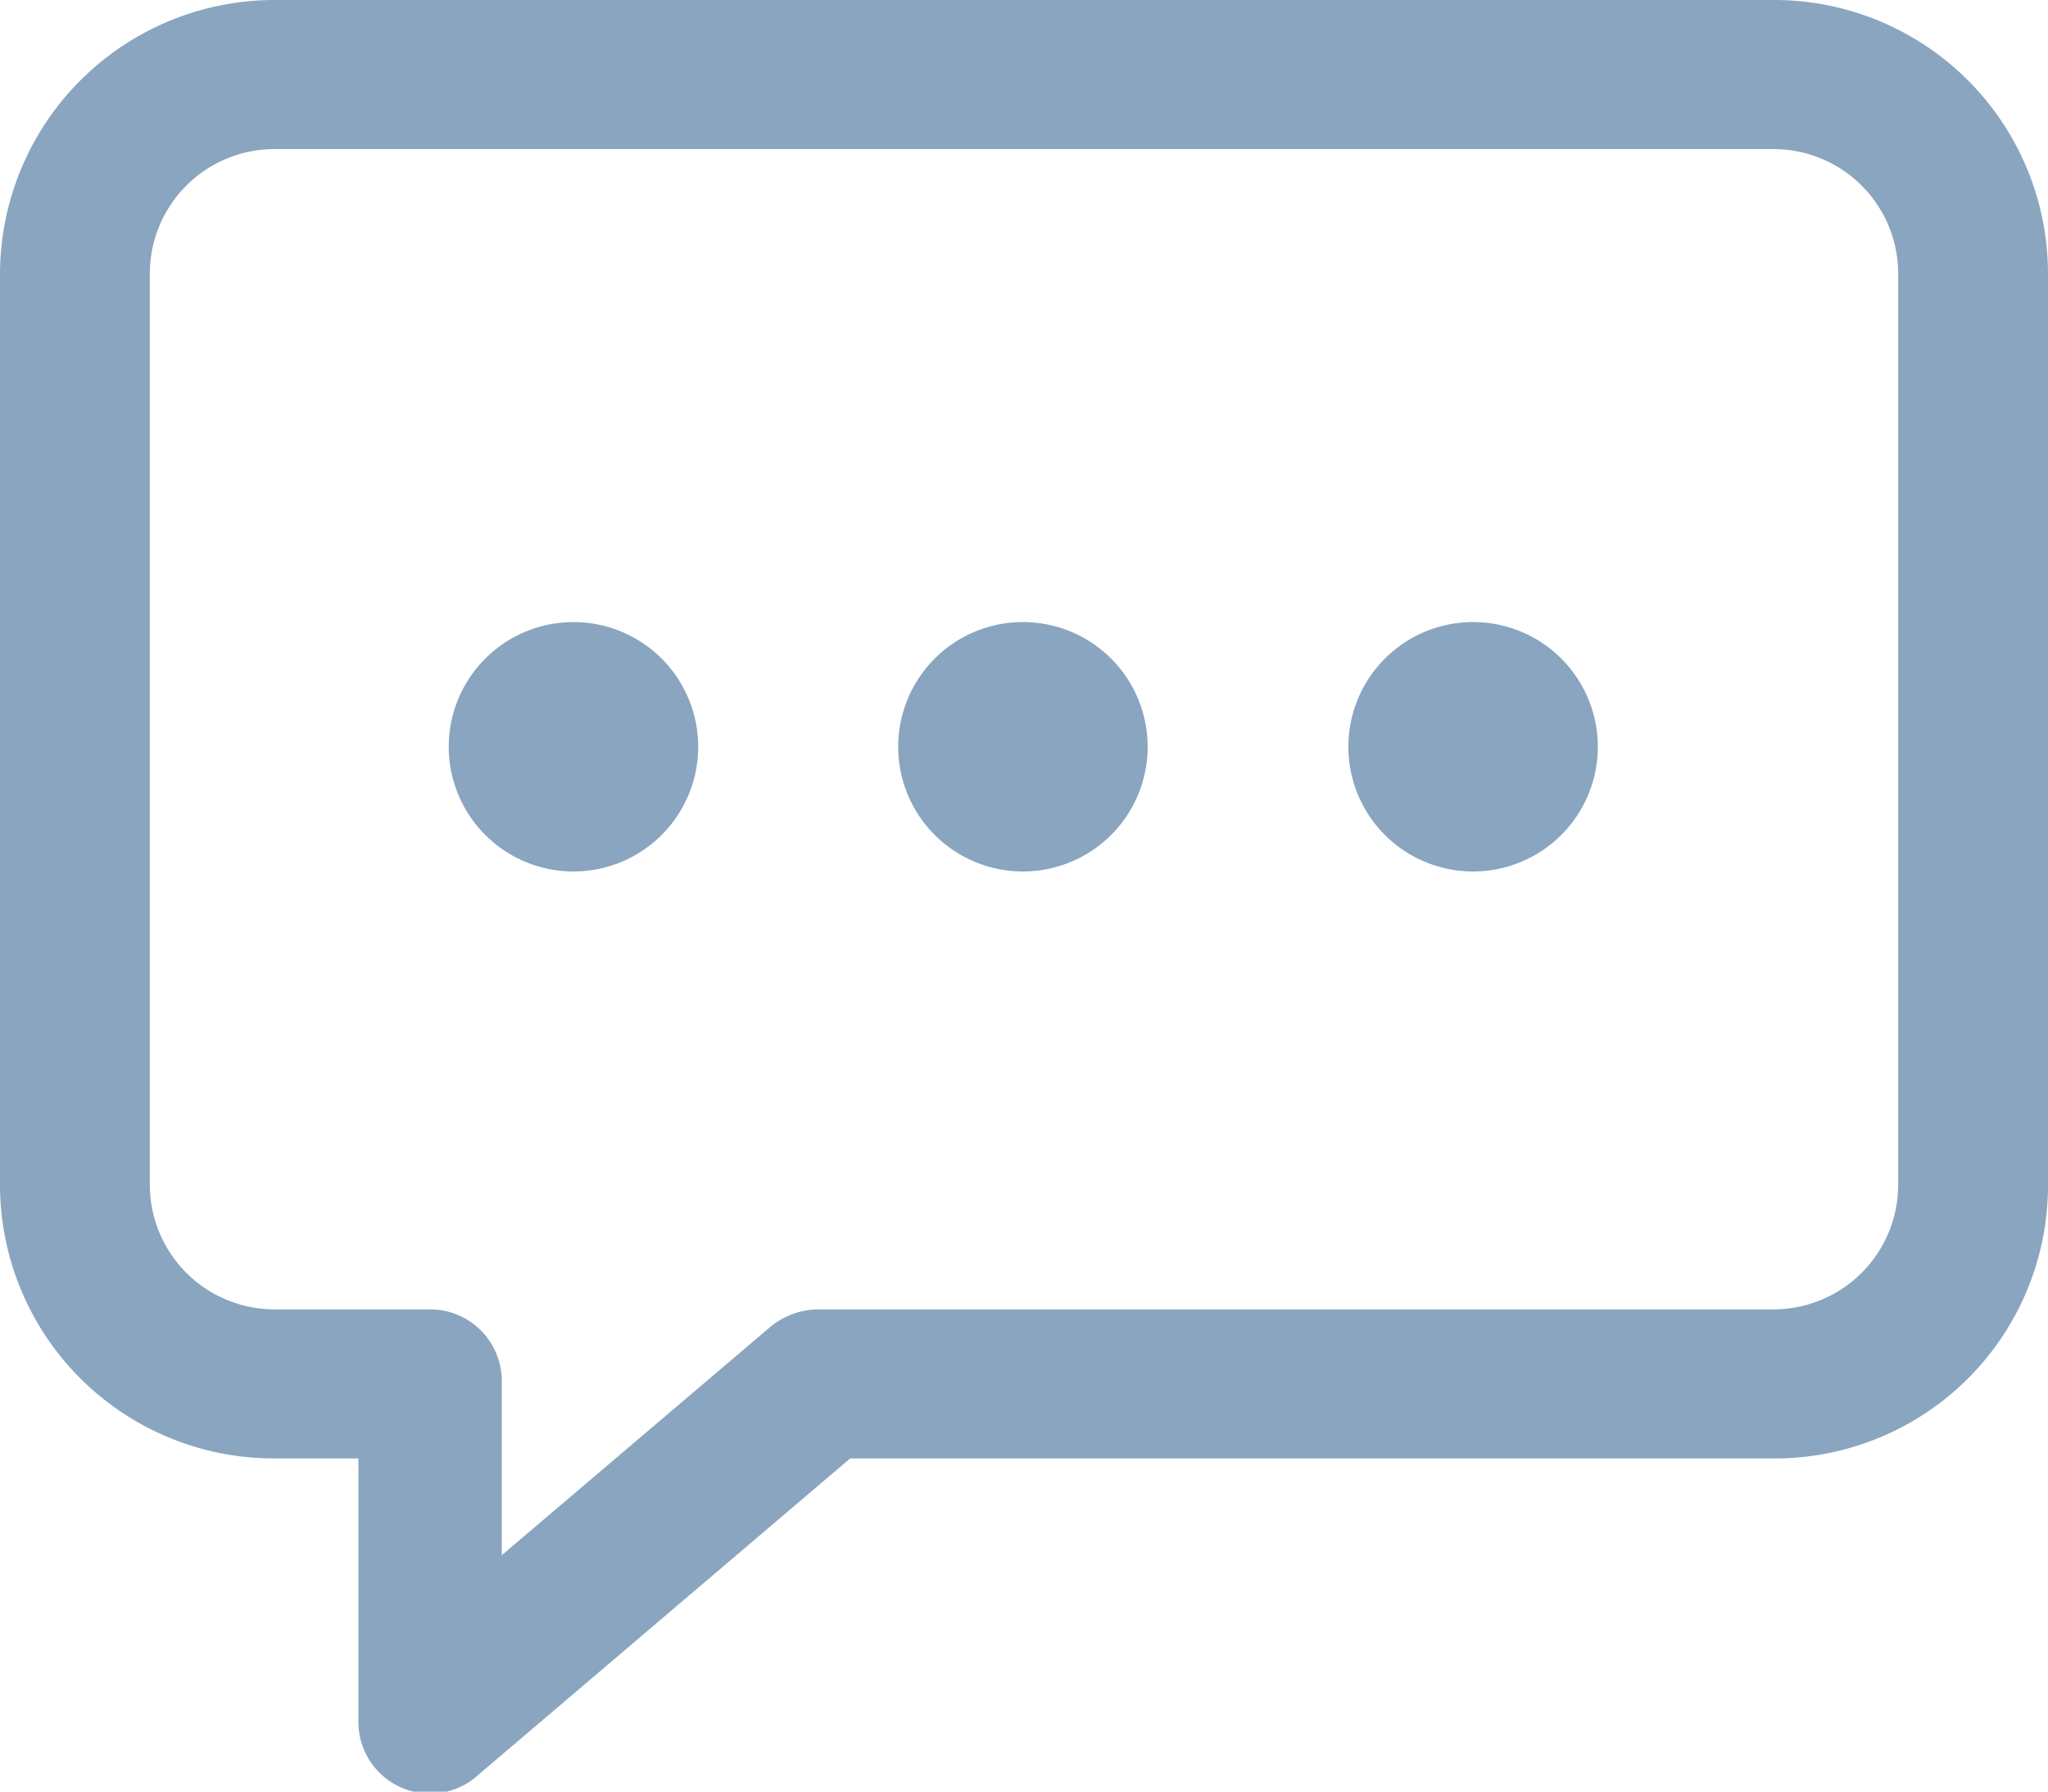
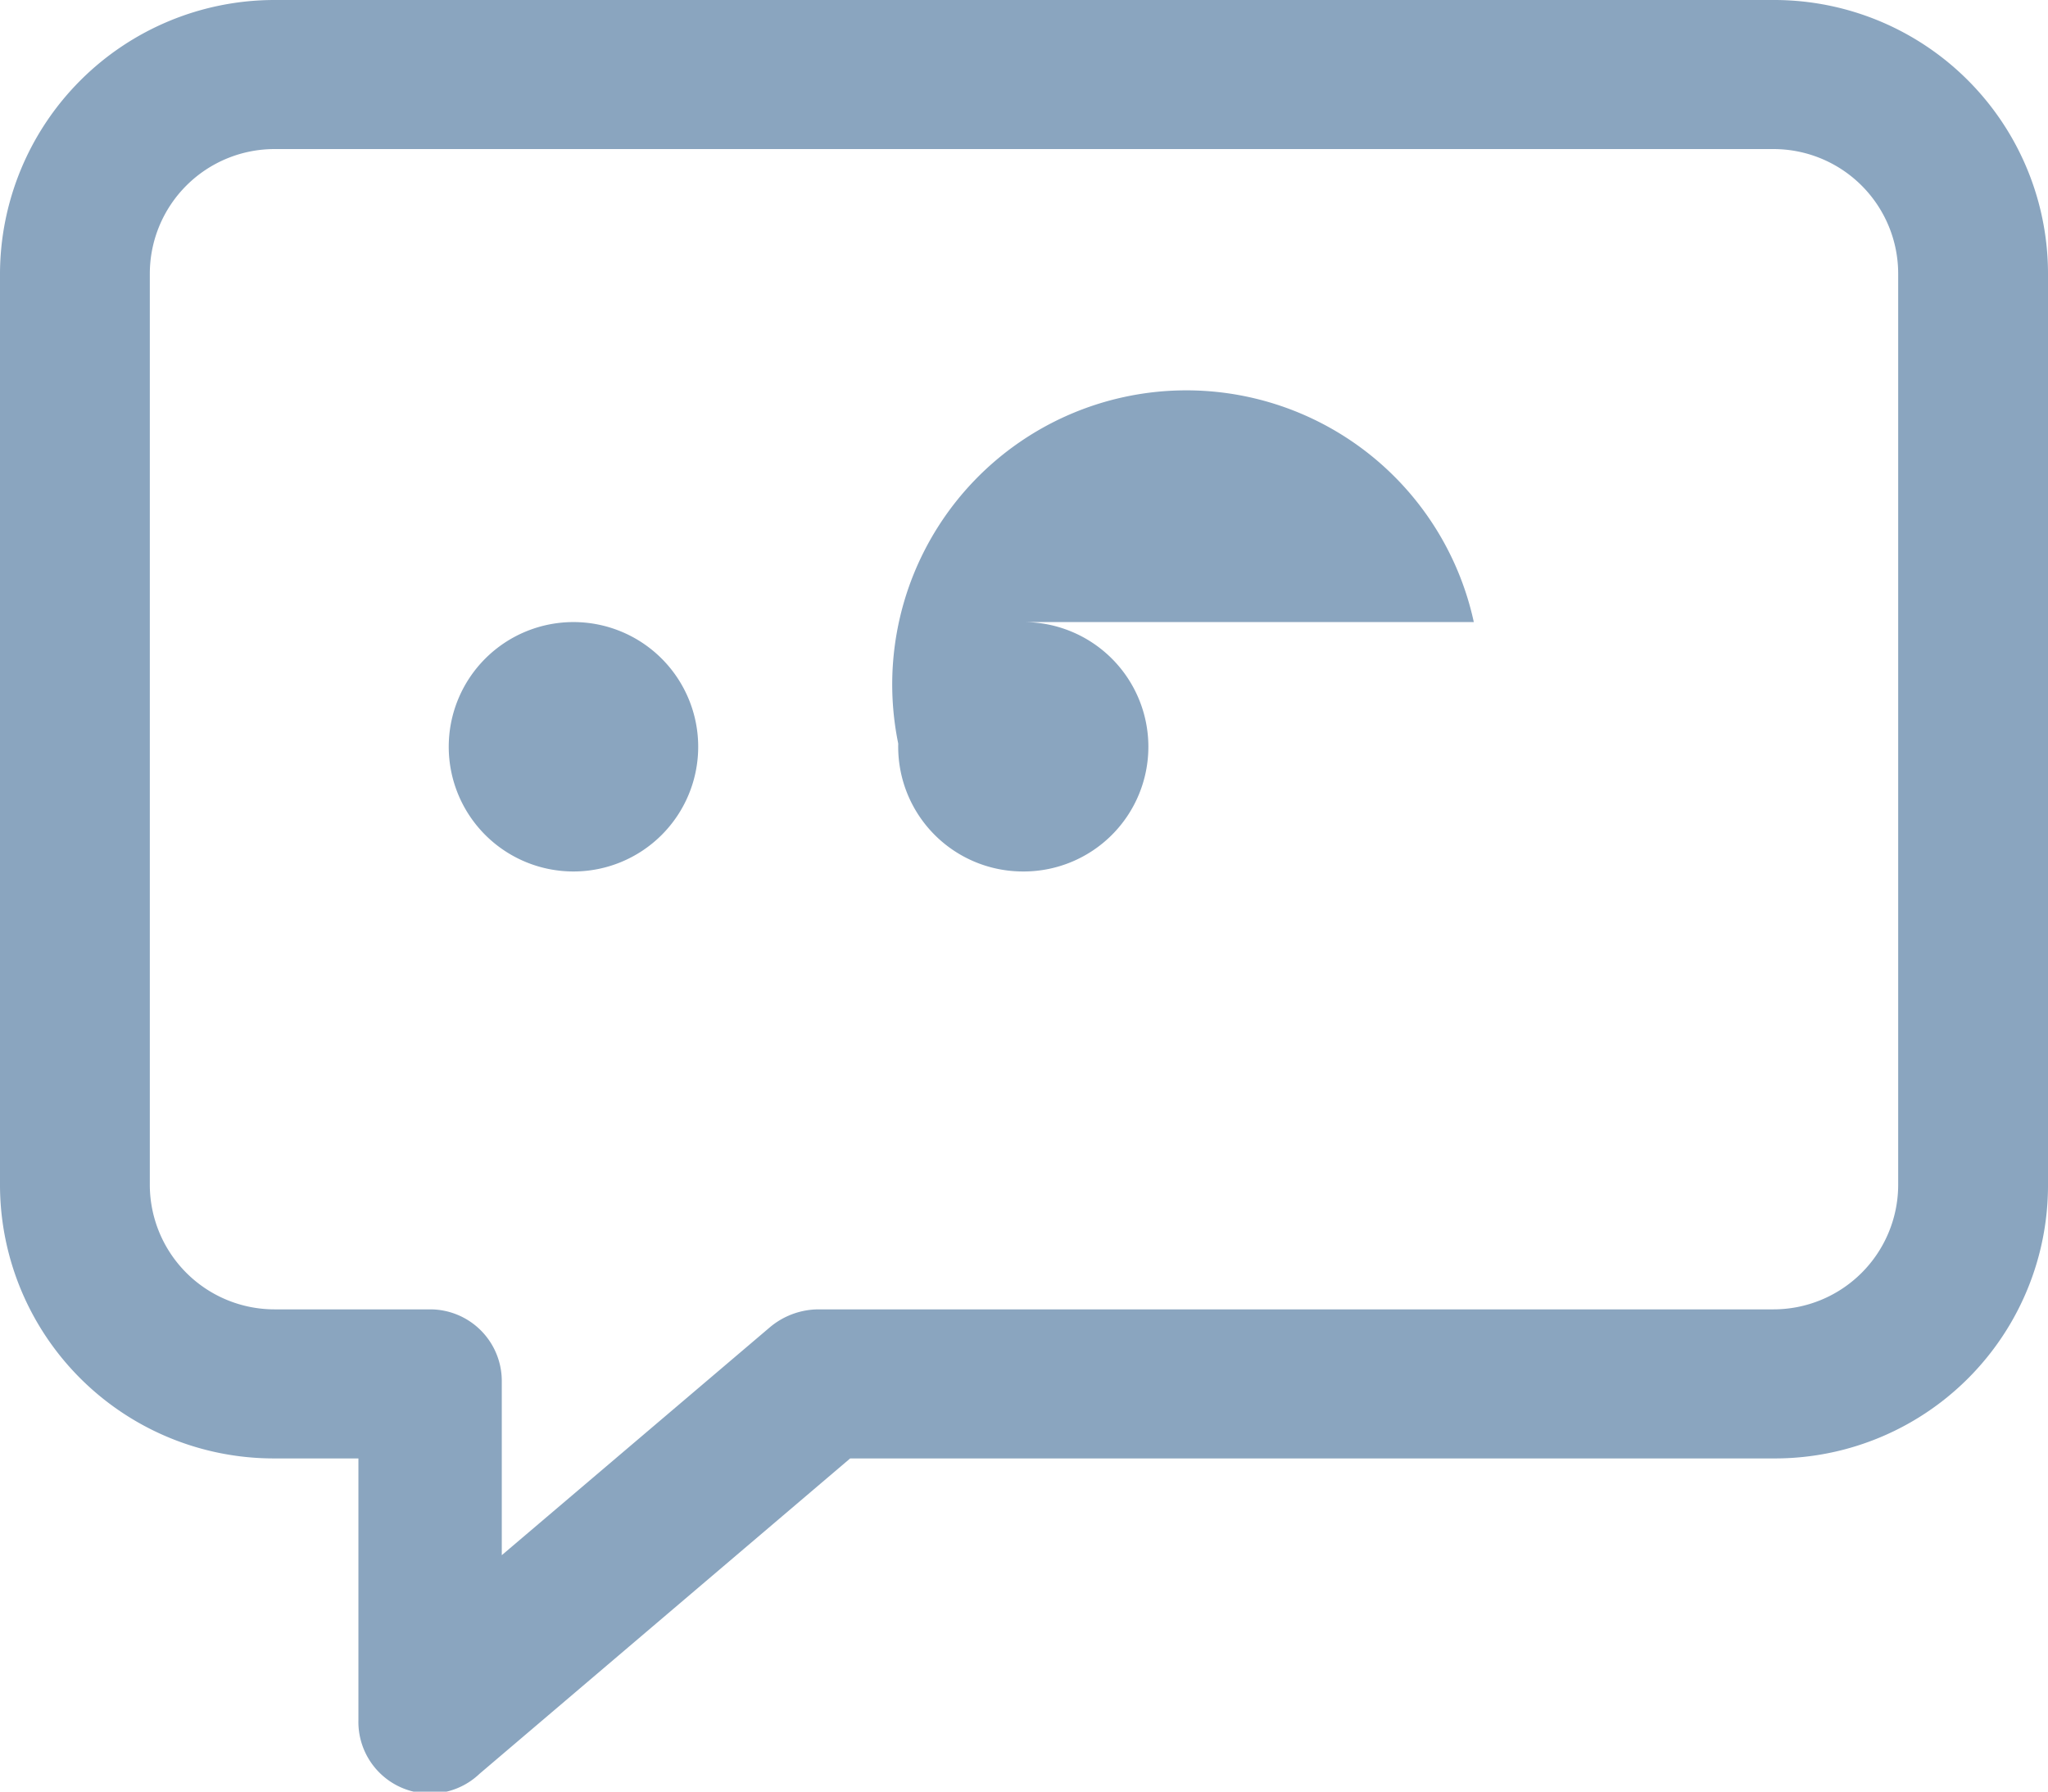
<svg xmlns="http://www.w3.org/2000/svg" viewBox="0 0 28.57 25">
  <defs>
    <style>.cls-1{fill:#8aa5bf;}</style>
  </defs>
  <g id="Layer_2" data-name="Layer 2">
    <g id="Layer_1-2" data-name="Layer 1">
-       <path class="cls-1" d="M24.74,0a3.82,3.82,0,0,1,3.83,3.82V16.54a3.81,3.81,0,0,1-3.83,3.81H11.86l-5.17,4.4A1,1,0,0,1,5,24V20.35H3.83A3.82,3.82,0,0,1,0,16.54V3.82A3.83,3.83,0,0,1,3.83,0Zm0,2.08H3.83A1.74,1.74,0,0,0,2.09,3.82V16.54a1.74,1.74,0,0,0,1.74,1.73H6a1,1,0,0,1,1,1V21.7l3.74-3.18a1.06,1.06,0,0,1,.68-.25H24.74a1.74,1.74,0,0,0,1.74-1.73V3.82A1.74,1.74,0,0,0,24.74,2.08ZM8,8.68a1.74,1.74,0,1,1-1.74,1.74A1.74,1.74,0,0,1,8,8.68Zm6.28,0a1.74,1.74,0,1,1-1.75,1.74A1.74,1.74,0,0,1,14.29,8.68Zm6.27,0a1.74,1.74,0,1,1-1.74,1.74A1.74,1.74,0,0,1,20.56,8.68Z" />
+       <path class="cls-1" d="M24.74,0a3.82,3.82,0,0,1,3.83,3.82V16.54a3.81,3.81,0,0,1-3.83,3.81H11.86l-5.17,4.4A1,1,0,0,1,5,24V20.35H3.83A3.82,3.82,0,0,1,0,16.54V3.82A3.83,3.83,0,0,1,3.83,0Zm0,2.08H3.83A1.74,1.74,0,0,0,2.09,3.82V16.54a1.74,1.74,0,0,0,1.74,1.73H6a1,1,0,0,1,1,1V21.7l3.74-3.18a1.06,1.06,0,0,1,.68-.25H24.74a1.74,1.74,0,0,0,1.74-1.73V3.82A1.74,1.74,0,0,0,24.74,2.08ZM8,8.68a1.74,1.74,0,1,1-1.74,1.74A1.74,1.74,0,0,1,8,8.68Zm6.28,0a1.74,1.74,0,1,1-1.75,1.74A1.74,1.74,0,0,1,14.29,8.68Za1.74,1.74,0,1,1-1.74,1.74A1.74,1.74,0,0,1,20.56,8.68Z" />
    </g>
  </g>
</svg>